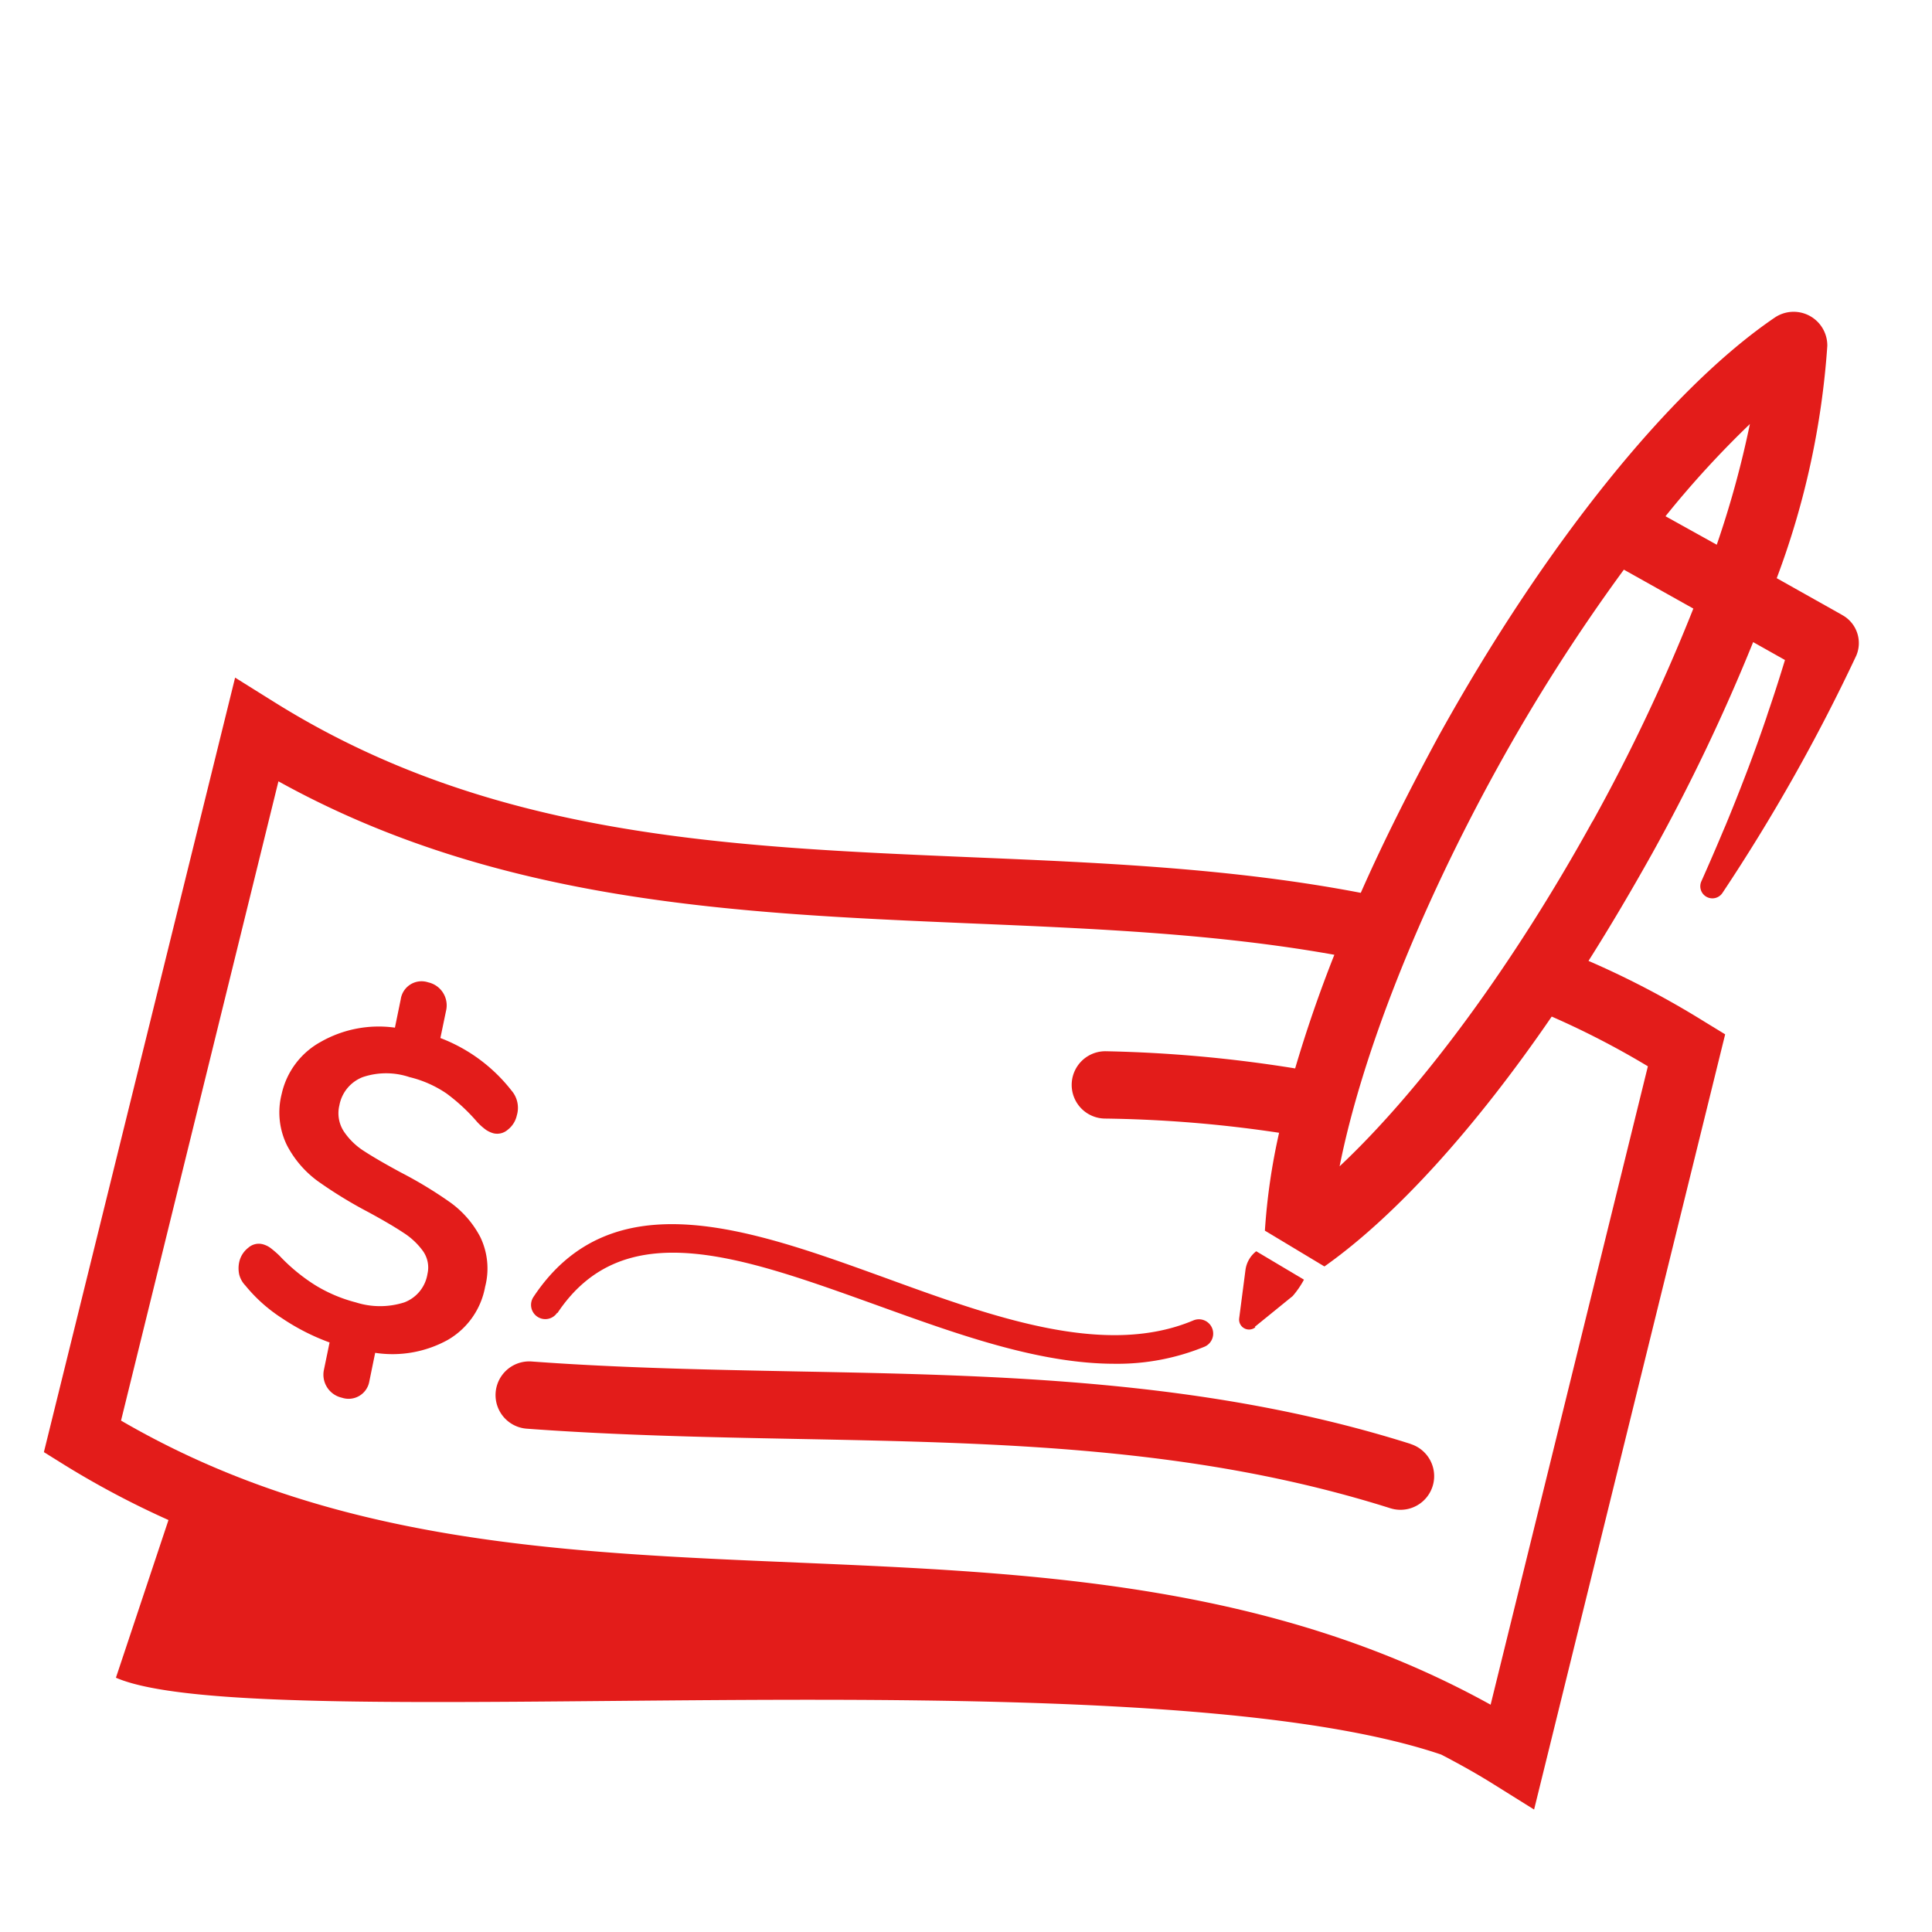
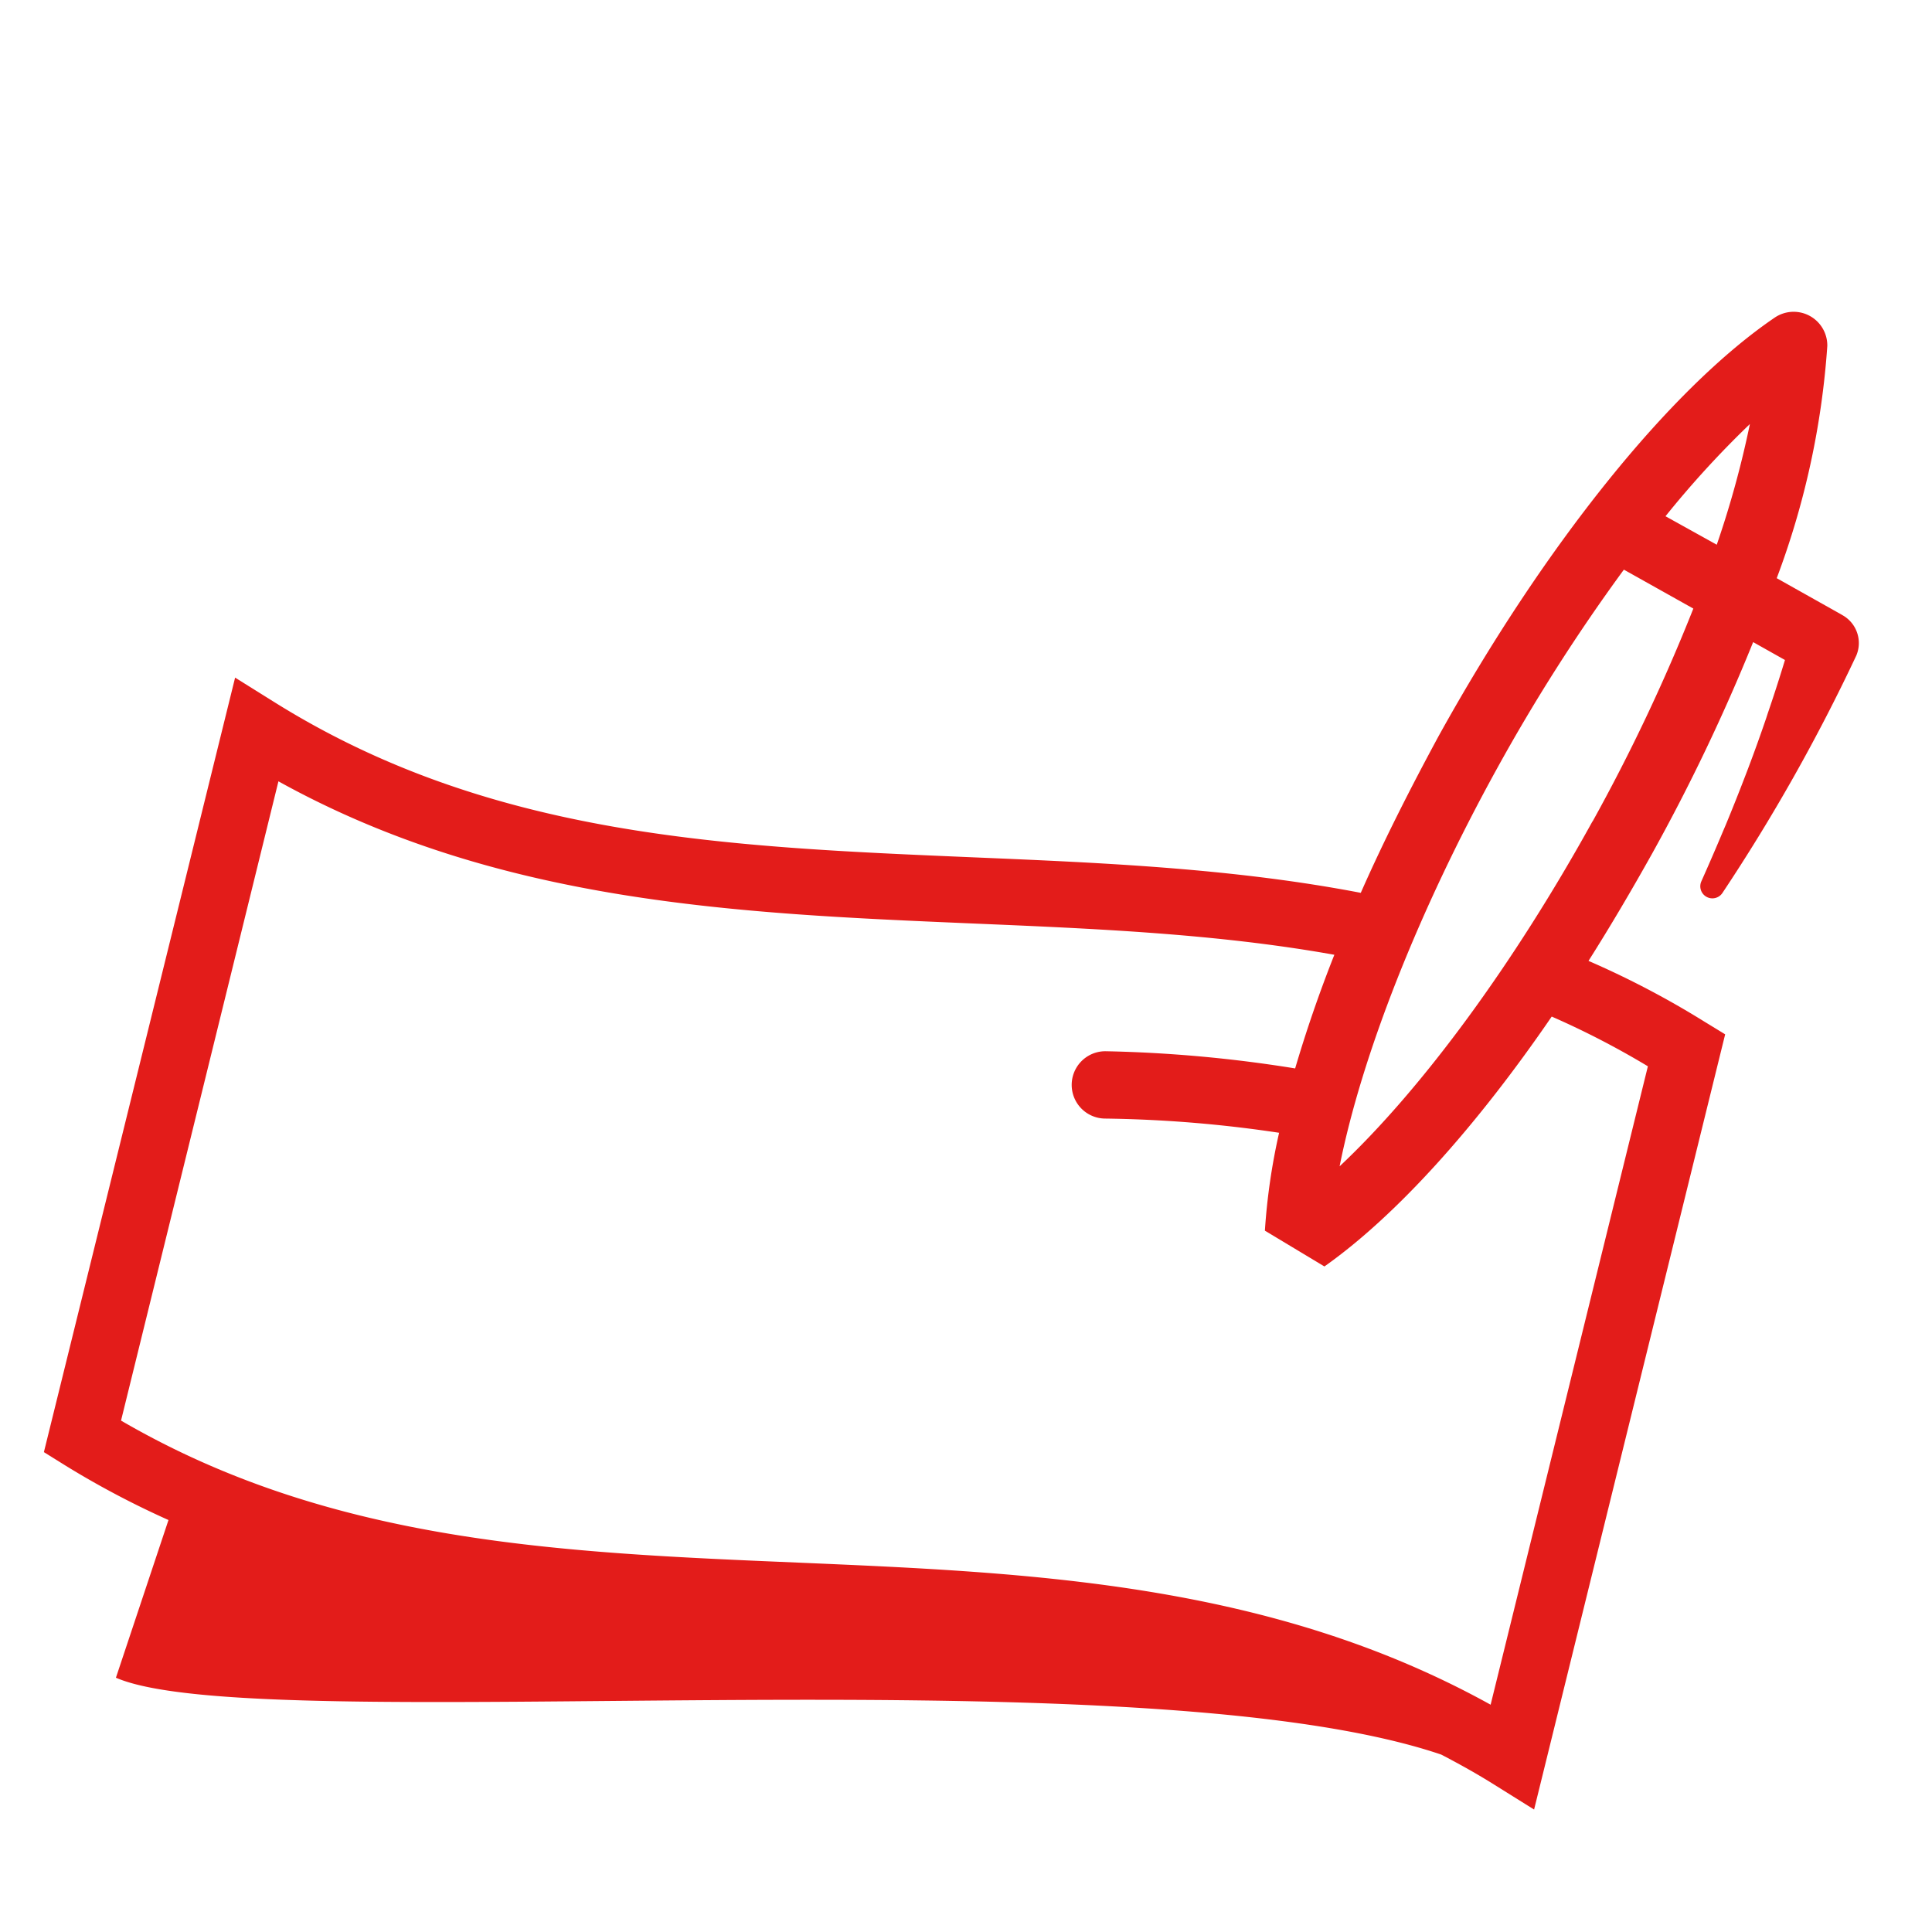
<svg xmlns="http://www.w3.org/2000/svg" fill="#e31c1a" viewBox="0 0 136 136">
-   <path d="M99.29,101.64c-14.36-4.54-29-4.83-43.17-5.1-6.12-.12-12.45-.24-18.69-.7a2.37,2.37,0,0,0-.35,4.73c6.37.47,12.76.6,18.95.72,14.47.28,28.13.55,41.84,4.88a2.37,2.37,0,0,0,1.43-4.52Z" />
-   <path d="M129.69,43.3l-.1-.06-4.52-2.54a57.58,57.58,0,0,0,3.56-16.35,2.37,2.37,0,0,0-3.69-2c-7.36,5-16.22,16-23.69,29.5-2,3.7-3.87,7.39-5.46,11-9-1.73-18.25-2.12-27.29-2.5-17.47-.74-34-1.43-49.18-10.92l-2.77-1.73L3.09,102.22l1.46.91A62.65,62.65,0,0,0,11.86,107l-3.7,11.1c10.11,4.4,71.41-2,93.29,5.41,1.27.66,2.53,1.36,3.77,2.14l2.77,1.73,13.45-54.57L120,71.93a62.93,62.93,0,0,0-8.18-4.29c1.52-2.4,3-4.91,4.46-7.52a134.66,134.66,0,0,0,7.13-14.92l2.24,1.26h0c-.38,1.25-.78,2.5-1.21,3.75l-.11.34q-.61,1.79-1.28,3.56l-.18.47q-.67,1.75-1.39,3.49l-.18.42q-.75,1.79-1.54,3.56a.85.85,0,0,0,1.48.82,129.58,129.58,0,0,0,9.43-16.72h0A2.25,2.25,0,0,0,129.69,43.3ZM116,75.06,104.93,120c-15.51-8.59-32.36-9.3-48.69-10-16.91-.71-32.92-1.39-47.72-10L19.6,55c15.51,8.59,32.37,9.3,48.7,10,8.8.37,17.36.73,25.63,2.21-1.09,2.75-2,5.42-2.76,8A95,95,0,0,0,77.81,74h0a2.37,2.37,0,0,0,0,4.74,89.62,89.62,0,0,1,12.23,1,44.07,44.07,0,0,0-1,6.89l4.19,2.52c5-3.53,10.63-9.75,16-17.59A59.21,59.21,0,0,1,116,75.06Zm-3.9-17.24c-5.55,10.05-12,18.83-17.8,24.28,1.55-7.78,5.53-17.94,11.08-28a128.89,128.89,0,0,1,8.93-14l4.89,2.74A129,129,0,0,1,112.11,57.82Zm8.74-19.48-3.6-2a68.56,68.56,0,0,1,5.94-6.49A68.59,68.59,0,0,1,120.85,38.34Z" />
-   <path d="M88.33,93.4,91,91.23a6.4,6.4,0,0,0,.79-1.15l-3.36-2a2,2,0,0,0-.76,1.34l-.44,3.38a.7.7,0,0,0,1.14.63Z" />
-   <path d="M39.24,92.43c4.66-7,12.89-4,22.41-.58C67.3,93.89,73.09,96,78.46,96a16.17,16.17,0,0,0,6.33-1.2A1,1,0,0,0,84,92.95c-6.22,2.62-14.09-.23-21.69-3-9.45-3.42-19.23-7-24.76,1.35a1,1,0,1,0,1.67,1.11Z" />
-   <path d="M25.54,75.82a5.15,5.15,0,0,1,3.28,0,7.91,7.91,0,0,1,2.62,1.16,13.14,13.14,0,0,1,2.15,2,4.13,4.13,0,0,0,.63.56,1.8,1.8,0,0,0,.53.24,1.13,1.13,0,0,0,1-.26,1.74,1.74,0,0,0,.63-1A1.86,1.86,0,0,0,36,76.76a11.57,11.57,0,0,0-5-3.69l.4-1.92a1.66,1.66,0,0,0-1.26-2,1.48,1.48,0,0,0-1.93,1.19l-.41,2a8.25,8.25,0,0,0-5.22,1A5.55,5.55,0,0,0,19.83,77a5.25,5.25,0,0,0,.37,3.62,7.32,7.32,0,0,0,2.15,2.51,31.09,31.09,0,0,0,3.57,2.19q1.6.87,2.47,1.45a5.05,5.05,0,0,1,1.38,1.29,2,2,0,0,1,.32,1.62,2.57,2.57,0,0,1-1.63,2,5.62,5.62,0,0,1-3.41,0,10.5,10.5,0,0,1-2.84-1.2,12.86,12.86,0,0,1-2.55-2.1,7.19,7.19,0,0,0-.63-.54,1.65,1.65,0,0,0-.56-.26,1.11,1.11,0,0,0-1,.26,1.74,1.74,0,0,0-.63,1,2.06,2.06,0,0,0,0,.88,1.72,1.72,0,0,0,.43.77,11,11,0,0,0,2.59,2.31A15.43,15.43,0,0,0,23.2,94.5l-.39,1.89a1.66,1.66,0,0,0,1.26,2A1.48,1.48,0,0,0,26,97.23l.41-2a8.05,8.05,0,0,0,5.13-.92,5.44,5.44,0,0,0,2.61-3.73,5.1,5.1,0,0,0-.34-3.5,7,7,0,0,0-2.09-2.42,29.4,29.4,0,0,0-3.49-2.12q-1.63-.88-2.57-1.49a4.82,4.82,0,0,1-1.46-1.41,2.35,2.35,0,0,1-.31-1.83A2.64,2.64,0,0,1,25.54,75.82Z" />
+   <path d="M129.69,43.3l-.1-.06-4.52-2.54a57.58,57.58,0,0,0,3.56-16.35,2.37,2.37,0,0,0-3.69-2c-7.36,5-16.22,16-23.69,29.5-2,3.7-3.87,7.39-5.46,11-9-1.73-18.25-2.12-27.29-2.5-17.47-.74-34-1.43-49.18-10.92l-2.77-1.73L3.09,102.22l1.46.91A62.65,62.65,0,0,0,11.86,107l-3.7,11.1c10.11,4.4,71.41-2,93.29,5.41,1.27.66,2.53,1.36,3.77,2.14l2.77,1.73,13.45-54.57L120,71.93a62.93,62.93,0,0,0-8.18-4.29c1.52-2.4,3-4.91,4.46-7.52a134.66,134.66,0,0,0,7.13-14.92l2.24,1.26c-.38,1.25-.78,2.5-1.21,3.75l-.11.34q-.61,1.79-1.28,3.56l-.18.47q-.67,1.75-1.39,3.49l-.18.42q-.75,1.79-1.54,3.56a.85.85,0,0,0,1.48.82,129.58,129.58,0,0,0,9.43-16.72h0A2.25,2.25,0,0,0,129.69,43.3ZM116,75.06,104.93,120c-15.51-8.59-32.36-9.3-48.69-10-16.91-.71-32.92-1.39-47.72-10L19.6,55c15.51,8.59,32.37,9.3,48.7,10,8.8.37,17.36.73,25.63,2.21-1.09,2.75-2,5.42-2.76,8A95,95,0,0,0,77.81,74h0a2.37,2.37,0,0,0,0,4.74,89.62,89.62,0,0,1,12.23,1,44.07,44.07,0,0,0-1,6.89l4.19,2.52c5-3.53,10.63-9.75,16-17.59A59.21,59.21,0,0,1,116,75.06Zm-3.9-17.24c-5.55,10.05-12,18.83-17.8,24.28,1.55-7.78,5.53-17.94,11.08-28a128.89,128.89,0,0,1,8.93-14l4.89,2.74A129,129,0,0,1,112.11,57.82Zm8.74-19.48-3.6-2a68.56,68.56,0,0,1,5.94-6.49A68.59,68.59,0,0,1,120.85,38.34Z" />
</svg>